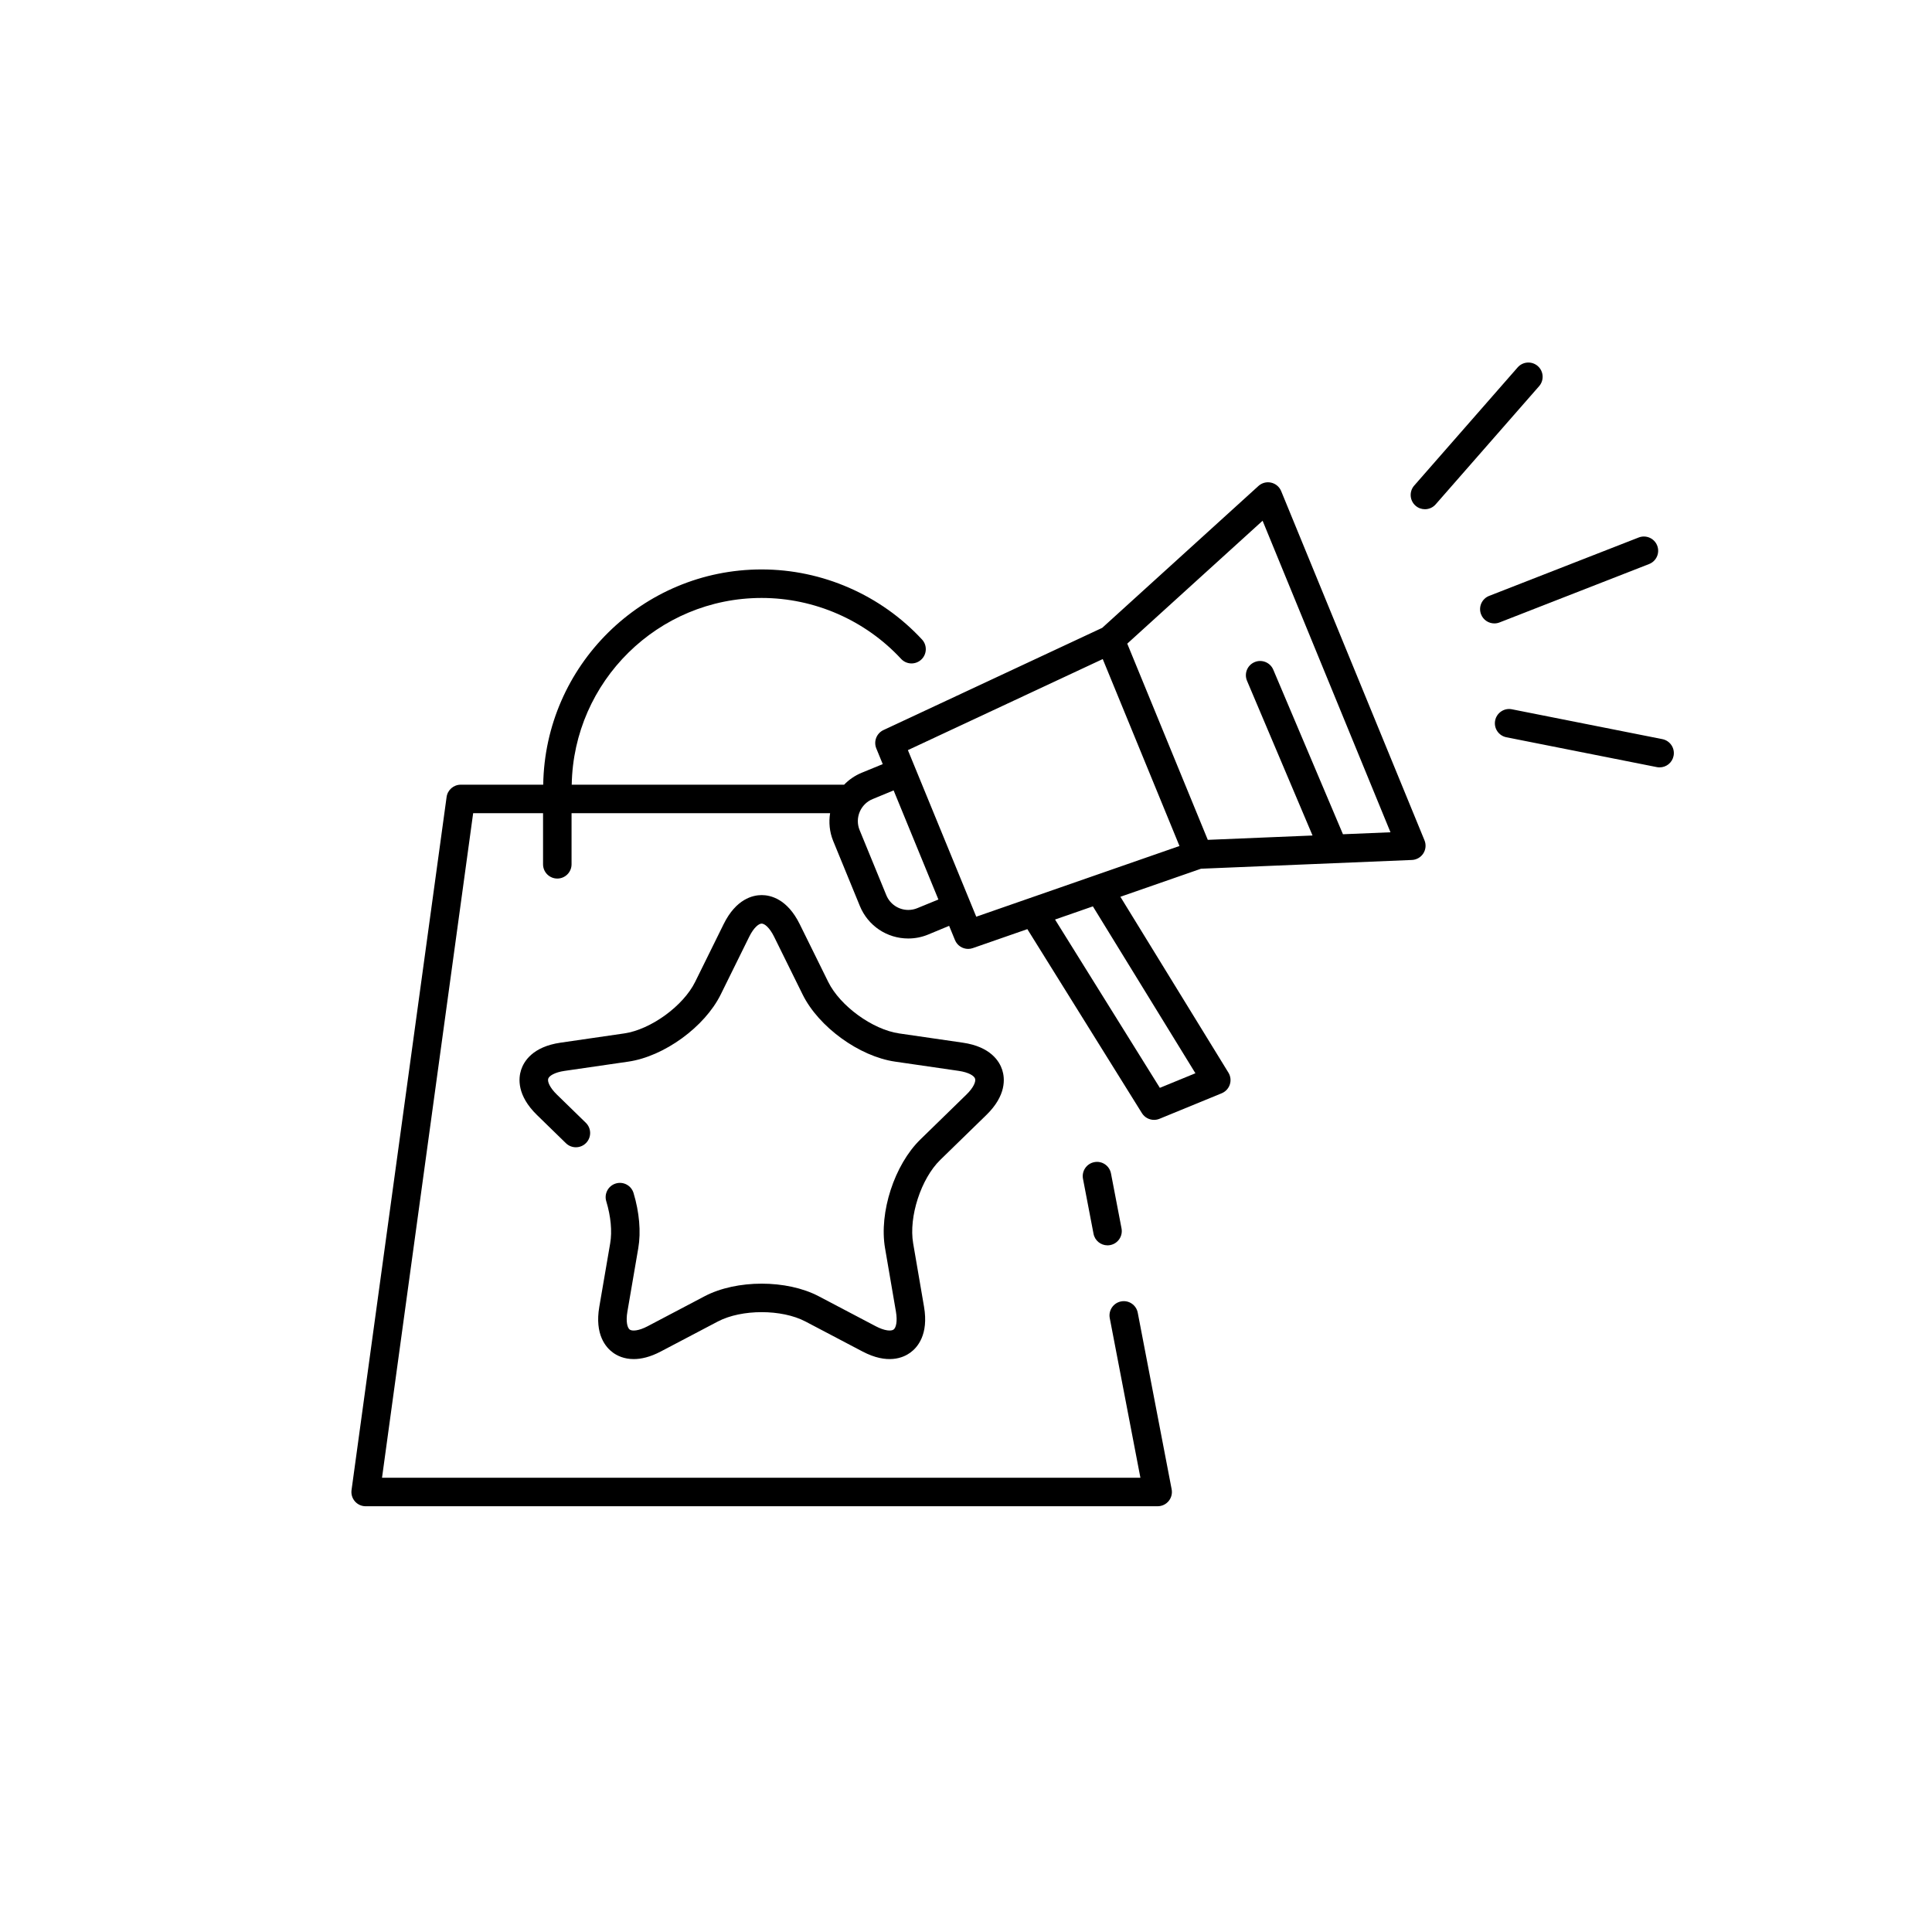
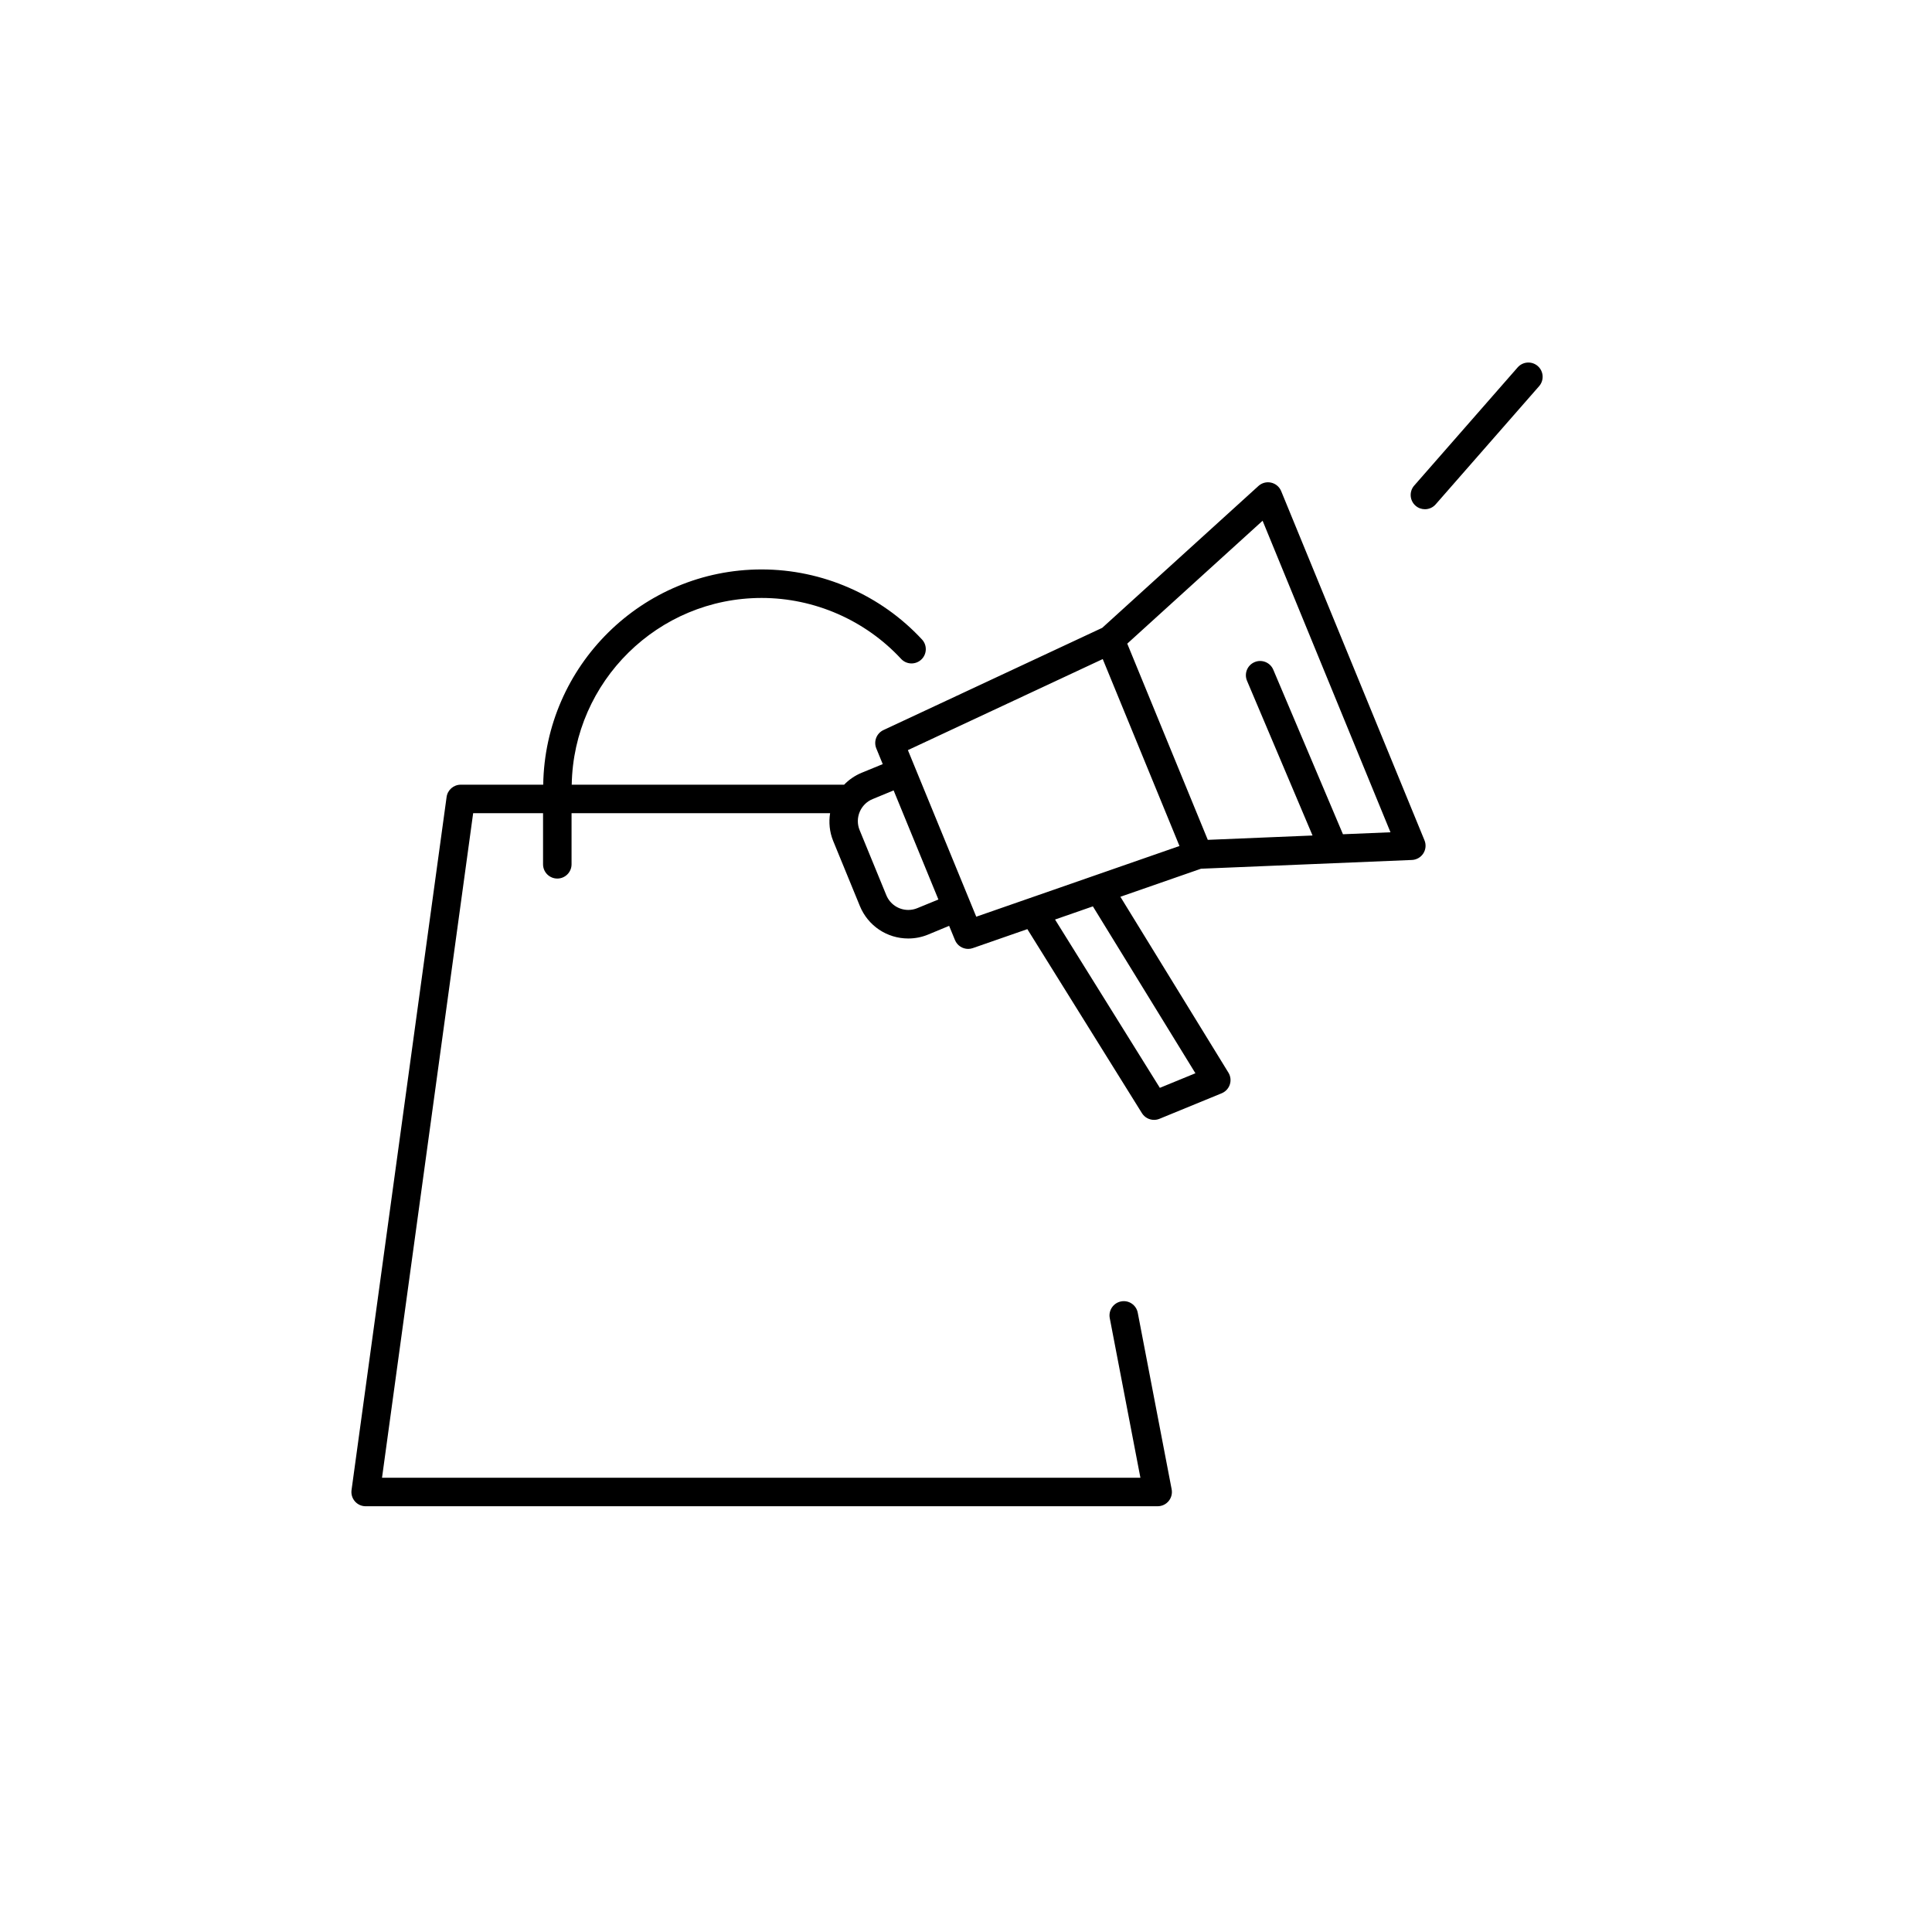
<svg xmlns="http://www.w3.org/2000/svg" fill="#000000" width="800px" height="800px" version="1.1" viewBox="144 144 512 512">
  <g>
-     <path d="m405.39 439.49c5.348-5.211 4.93-9.73 4.207-11.961s-3.039-6.133-10.434-7.207l-16.887-2.453c-7.039-1.023-15.652-7.277-18.793-13.66l-7.551-15.301c-3.305-6.695-7.734-7.699-10.082-7.699-2.348 0.004-6.773 1.004-10.078 7.699l-7.551 15.301c-3.148 6.383-11.758 12.637-18.801 13.66l-16.887 2.453c-7.394 1.074-9.711 4.977-10.434 7.207-0.723 2.231-1.141 6.75 4.207 11.961l7.672 7.477c1.496 1.457 3.887 1.426 5.344-0.07 1.457-1.492 1.426-3.887-0.07-5.344l-7.672-7.477c-1.922-1.871-2.539-3.465-2.293-4.215 0.242-0.746 1.676-1.676 4.328-2.062l16.887-2.453c9.492-1.379 20.25-9.195 24.496-17.793l7.551-15.305c1.188-2.406 2.508-3.481 3.297-3.484 0.789 0 2.117 1.078 3.301 3.484l7.551 15.297c4.242 8.602 14.996 16.414 24.492 17.797l16.887 2.453c2.652 0.387 4.09 1.312 4.328 2.062 0.246 0.75-0.367 2.344-2.293 4.215l-12.215 11.91c-6.867 6.695-10.977 19.34-9.352 28.793l2.883 16.812c0.453 2.648 0.016 4.297-0.625 4.762-0.641 0.461-2.348 0.367-4.719-0.879l-15.105-7.941c-8.477-4.457-21.781-4.461-30.27 0l-15.102 7.949c-2.375 1.246-4.09 1.332-4.719 0.879-0.633-0.461-1.074-2.117-0.621-4.762l2.883-16.82c0.738-4.309 0.289-9.5-1.254-14.613-0.602-1.988-2.695-3.133-4.707-2.523-1.996 0.602-3.129 2.715-2.523 4.711 1.215 4.012 1.586 7.973 1.039 11.145l-2.883 16.816c-1.266 7.359 1.73 10.773 3.625 12.152 1.082 0.789 2.906 1.711 5.5 1.707 1.953 0 4.34-0.52 7.172-2.012l15.105-7.941c6.309-3.312 16.945-3.312 23.242 0l15.105 7.941c6.602 3.473 10.773 1.688 12.676 0.301 1.895-1.379 4.891-4.789 3.633-12.152l-2.883-16.816c-1.207-7.012 2.082-17.133 7.18-22.102z" />
-     <path d="m536.5 306.81c0.582 1.492 2.008 2.402 3.519 2.402 0.457 0 0.926-0.082 1.371-0.258l39.637-15.477c1.945-0.762 2.906-2.949 2.144-4.894-0.762-1.945-2.961-2.894-4.894-2.144l-39.637 15.477c-1.941 0.758-2.906 2.945-2.141 4.894z" />
    <path d="m521.62 278.95c1.047 0 2.098-0.434 2.844-1.289l27.418-31.32c1.371-1.57 1.215-3.957-0.355-5.332-1.57-1.367-3.957-1.219-5.332 0.355l-27.418 31.32c-1.371 1.57-1.215 3.957 0.355 5.332 0.715 0.625 1.602 0.934 2.488 0.934z" />
-     <path d="m540.23 334.94c-0.41 2.047 0.926 4.035 2.973 4.441l39.875 7.91c0.246 0.051 0.492 0.07 0.738 0.07 1.766 0 3.344-1.246 3.699-3.043 0.41-2.047-0.926-4.035-2.973-4.441l-39.875-7.91c-2.023-0.414-4.035 0.922-4.438 2.973z" />
    <path d="m240.91 543.17h209.88c1.125 0 2.195-0.5 2.914-1.371 0.719-0.867 1.008-2.012 0.797-3.121l-8.984-46.789c-0.391-2.051-2.371-3.402-4.422-2.996-2.047 0.395-3.391 2.375-2.996 4.422l8.121 42.297-200.98 0.004 24.152-176.11h18.523v13.543c0 2.086 1.691 3.777 3.777 3.777 2.086 0 3.777-1.691 3.777-3.777v-13.543h68.516c-0.375 2.41-0.168 4.941 0.82 7.359l7.074 17.246c2.144 5.223 7.172 8.598 12.82 8.598 1.812 0 3.578-0.348 5.258-1.039l5.574-2.312 1.547 3.766c0.594 1.457 2.004 2.344 3.492 2.344 0.414 0 0.832-0.066 1.238-0.211l14.453-5.027 30.363 48.766c0.707 1.137 1.938 1.781 3.207 1.781 0.48 0 0.969-0.09 1.438-0.281l16.492-6.769c1.023-0.422 1.812-1.273 2.156-2.324 0.344-1.055 0.207-2.203-0.375-3.148l-28.629-46.602 21.367-7.434 55.887-2.32c1.23-0.051 2.363-0.699 3.027-1.738 0.664-1.039 0.781-2.336 0.309-3.473l-37.977-92.535c-0.469-1.141-1.461-1.98-2.66-2.25-1.207-0.281-2.465 0.062-3.371 0.887l-41.395 37.594-57.977 27.09c-1.824 0.855-2.66 2.992-1.895 4.859l1.707 4.164-5.586 2.293c-1.812 0.746-3.371 1.84-4.656 3.164l-72.18-0.004c0.477-27.367 22.852-49.488 50.328-49.488 13.977 0 27.445 5.883 36.953 16.141 1.418 1.535 3.809 1.621 5.34 0.203 1.531-1.418 1.625-3.812 0.203-5.34-10.934-11.797-26.422-18.562-42.496-18.562-31.645 0-57.406 25.516-57.883 57.047h-21.863c-1.891 0-3.488 1.395-3.742 3.266l-25.191 183.66c-0.148 1.082 0.176 2.176 0.895 3 0.715 0.82 1.75 1.293 2.844 1.293zm210.46-110.88-27.773-44.605 10.027-3.488 27.172 44.227zm27.23-150.29 33.891 82.562-12.594 0.523-18.469-43.613c-0.812-1.922-3.047-2.816-4.949-2.004-1.926 0.809-2.824 3.027-2.008 4.949l17.363 41-27.758 1.152-21.344-51.996zm-42.363 36.66 18.812 45.824 1.523 3.715-53.855 18.738-1.621-3.949c0-0.004 0-0.008-0.004-0.012l-8.863-21.594-7.629-18.594zm-55.418 34.805 11.867 28.914-5.586 2.289c-0.762 0.316-1.57 0.477-2.387 0.477-2.566 0-4.856-1.535-5.832-3.91l-7.074-17.246c-1.32-3.211 0.223-6.898 3.434-8.219z" />
-     <path d="m434 451.98c-2.047 0.391-3.391 2.371-2.996 4.422l2.793 14.562c0.344 1.809 1.93 3.066 3.703 3.066 0.234 0 0.477-0.023 0.719-0.07 2.047-0.391 3.391-2.371 2.996-4.422l-2.793-14.562c-0.391-2.047-2.363-3.398-4.422-2.996z" />
  </g>
</svg>